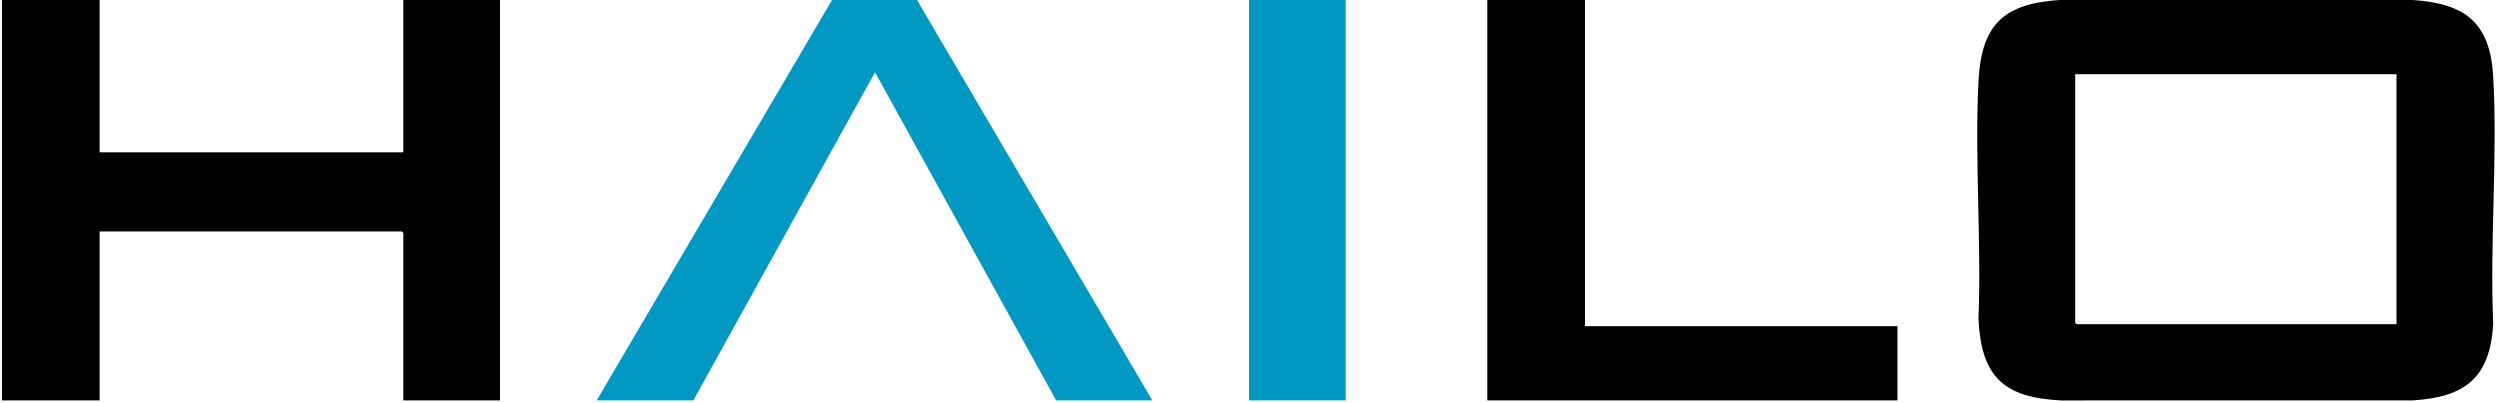
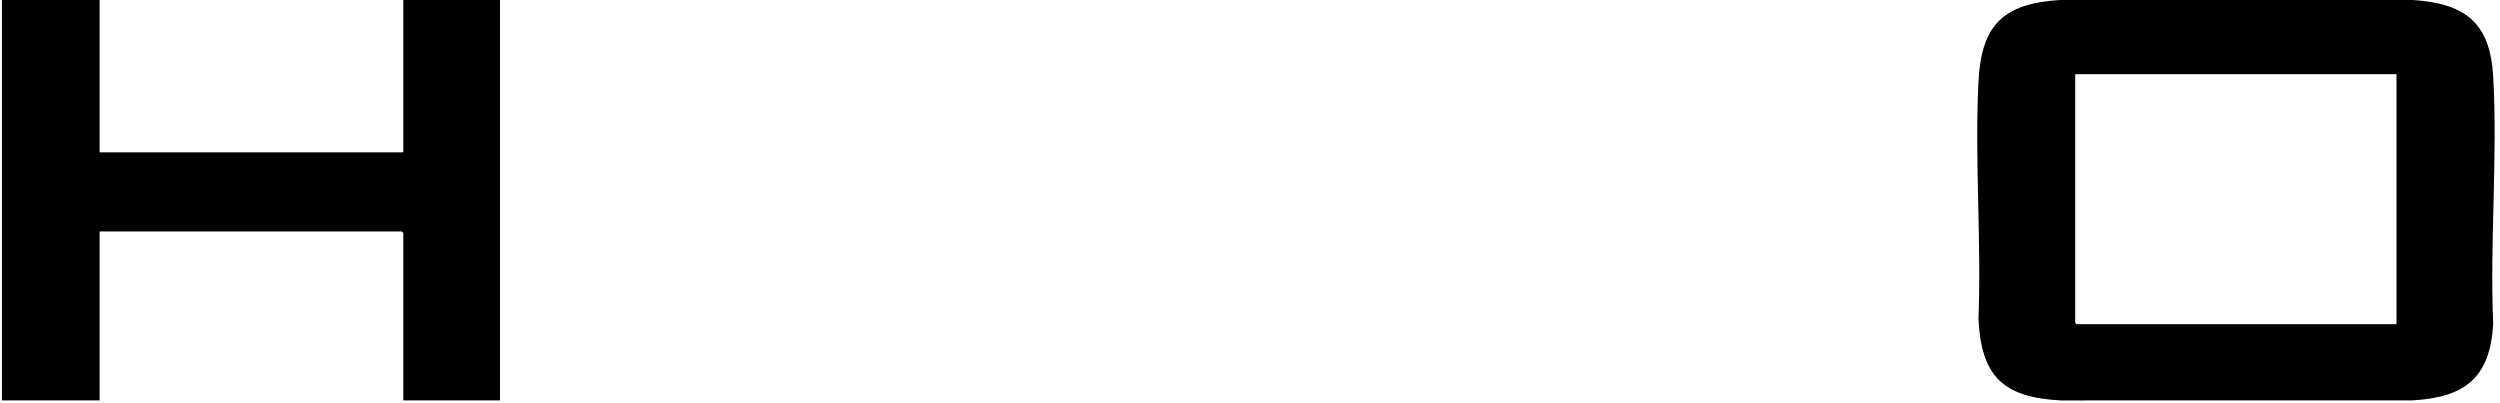
<svg xmlns="http://www.w3.org/2000/svg" id="Layer_1" data-name="Layer 1" viewBox="0 0 2560 413">
  <defs>
    <style>      .cls-1 {        fill: #0198c3;      }      .cls-2 {        fill: #0098c3;      }    </style>
  </defs>
  <path d="M2471,0c53.41,3.69,78.9,23.05,82.04,78.46,4.7,82.75-3.64,169.88,0,253.08-3.13,55.22-28.81,75.34-82.55,78.45l-360.04.06c-58.9-2.98-81.63-24.32-84.5-83.5,3.13-80.16-4-163.27,0-243.09,2.91-58.06,25.54-79.71,83.04-83.46h362ZM2454,76h-329v254.5c0,.11,1.39,1.5,1.5,1.5h327.5V76Z" />
  <path d="M102,0v156h311V0h99v410h-99v-171.5c0-.11-1.39-1.5-1.5-1.5H102v173H2V0h100Z" />
-   <polygon class="cls-1" points="939 0 1180 410 1081.5 410 895.99 74 710 410 611 410 852 0 939 0" />
-   <polygon points="1623 0 1623 334 1943 334 1943 410 1523 410 1523 0 1623 0" />
-   <rect class="cls-2" x="1279" width="99" height="410" />
</svg>